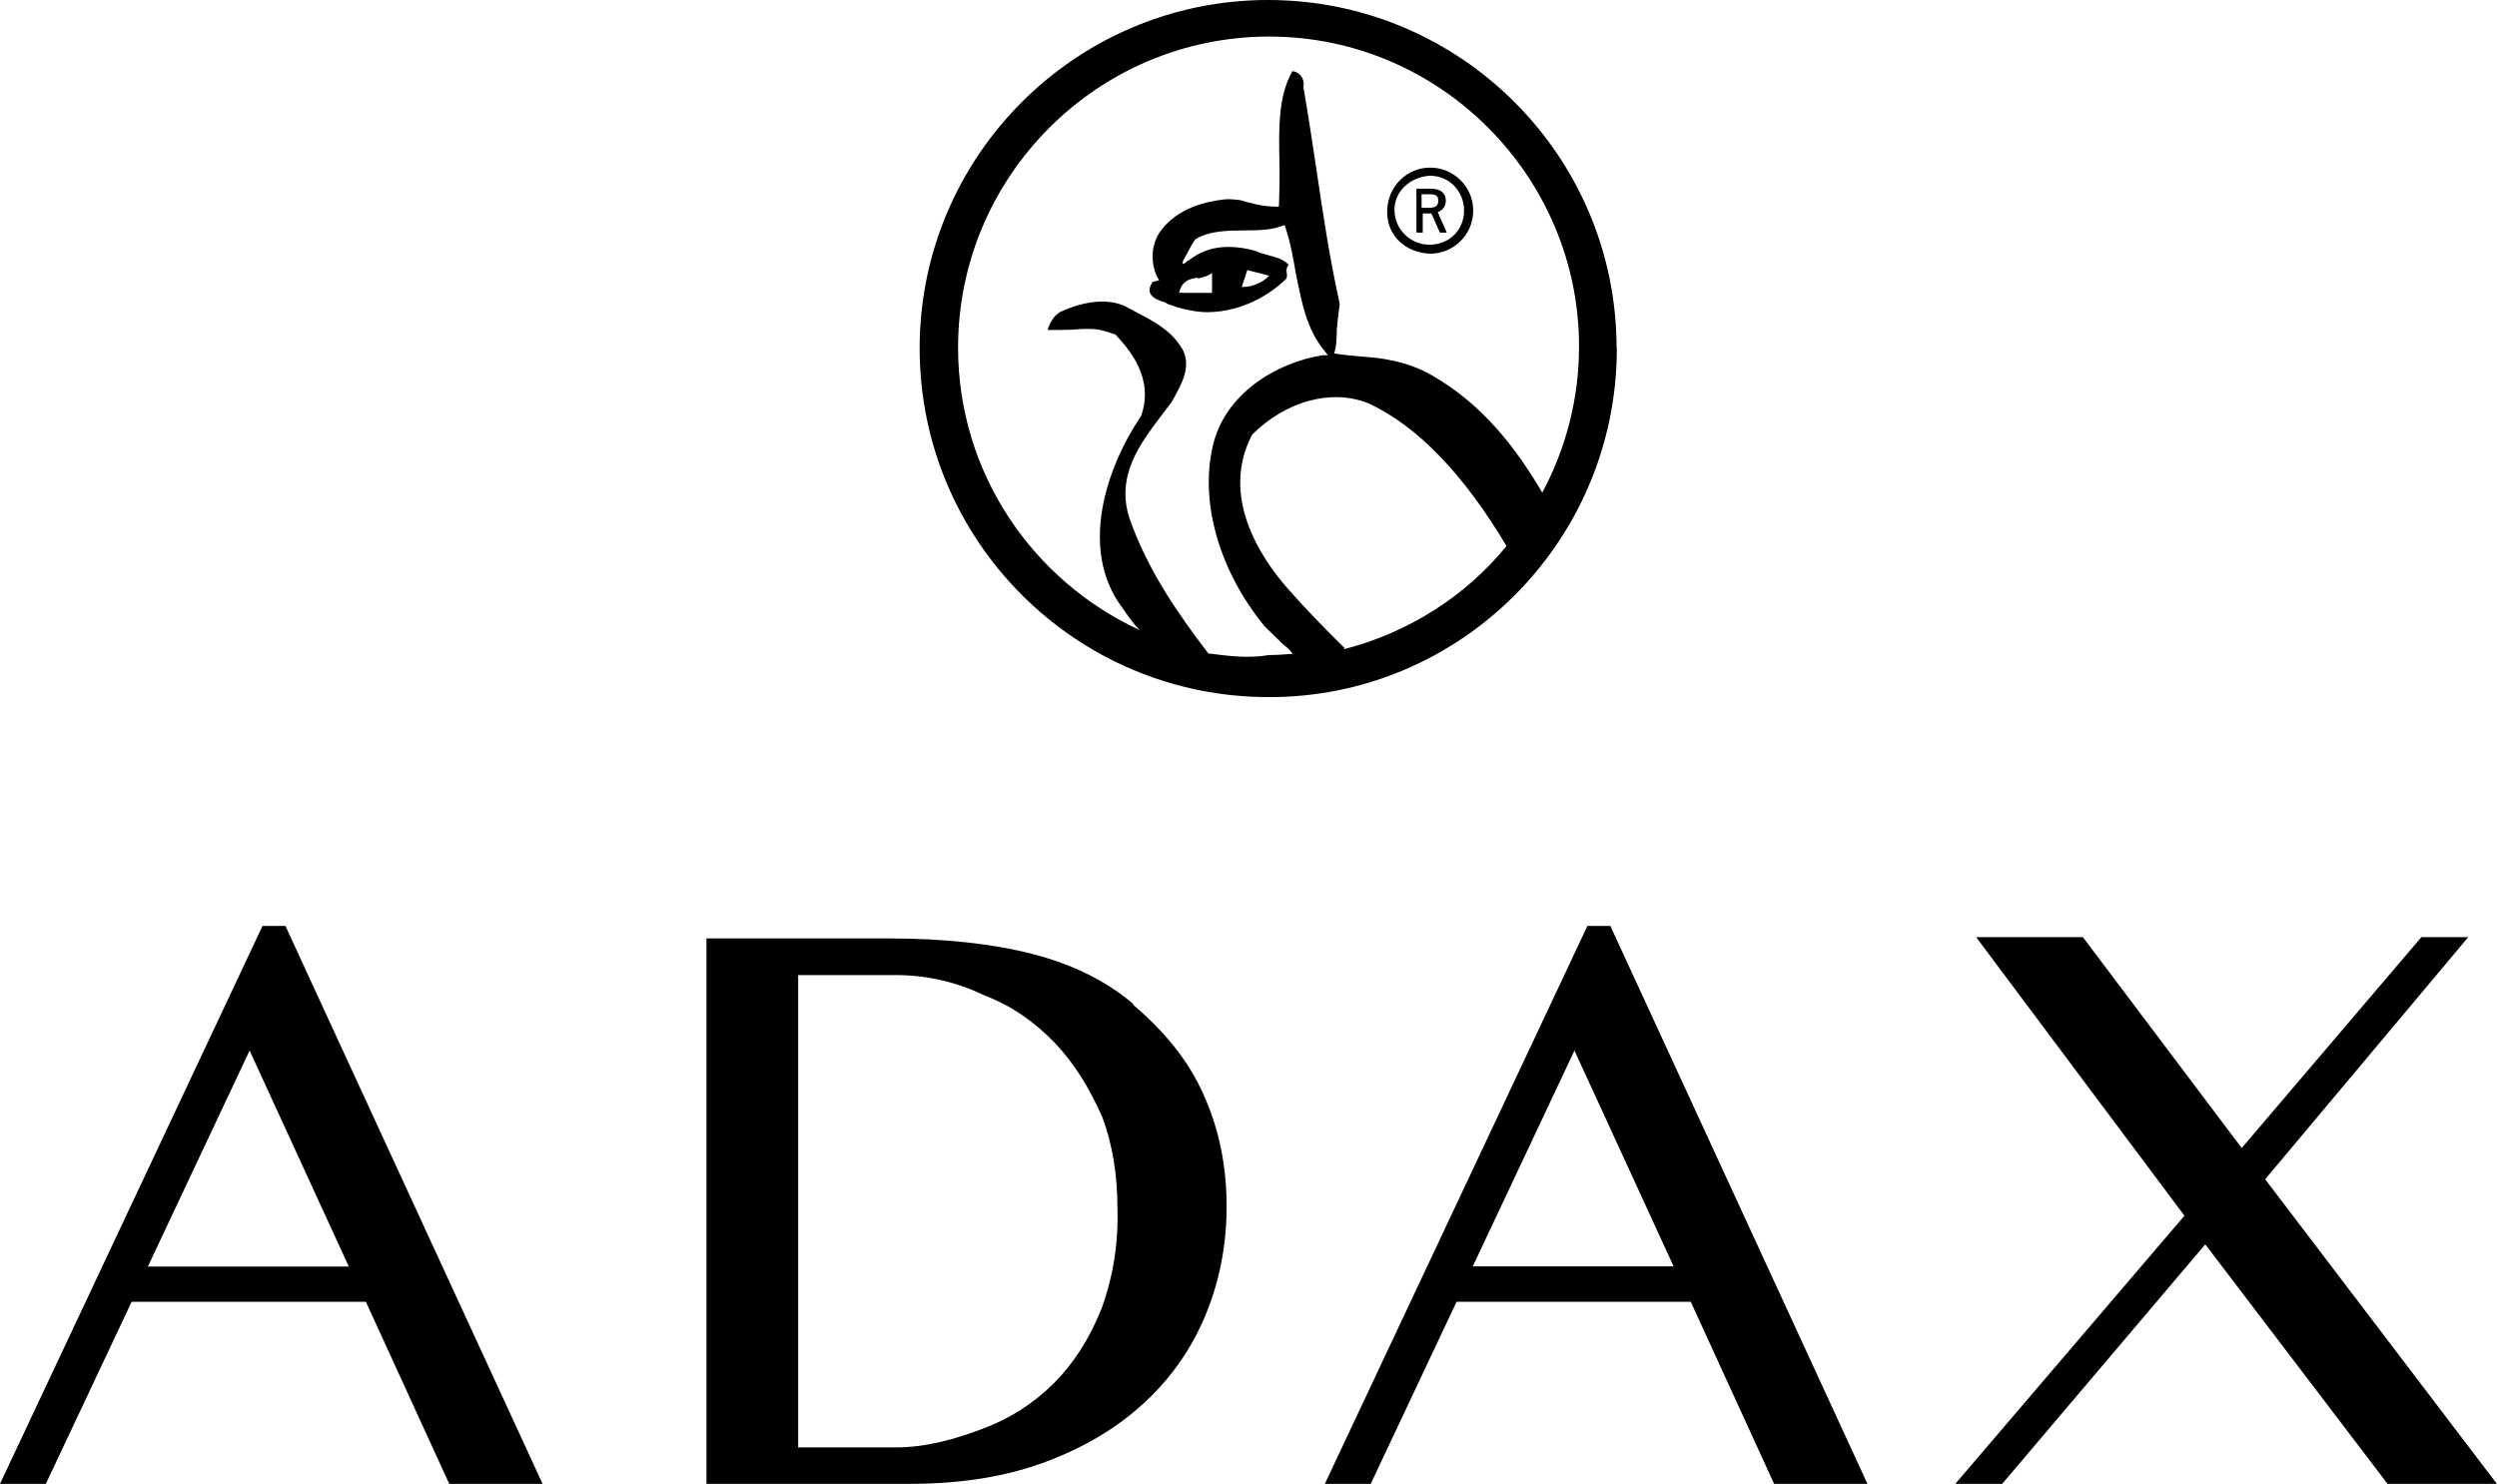
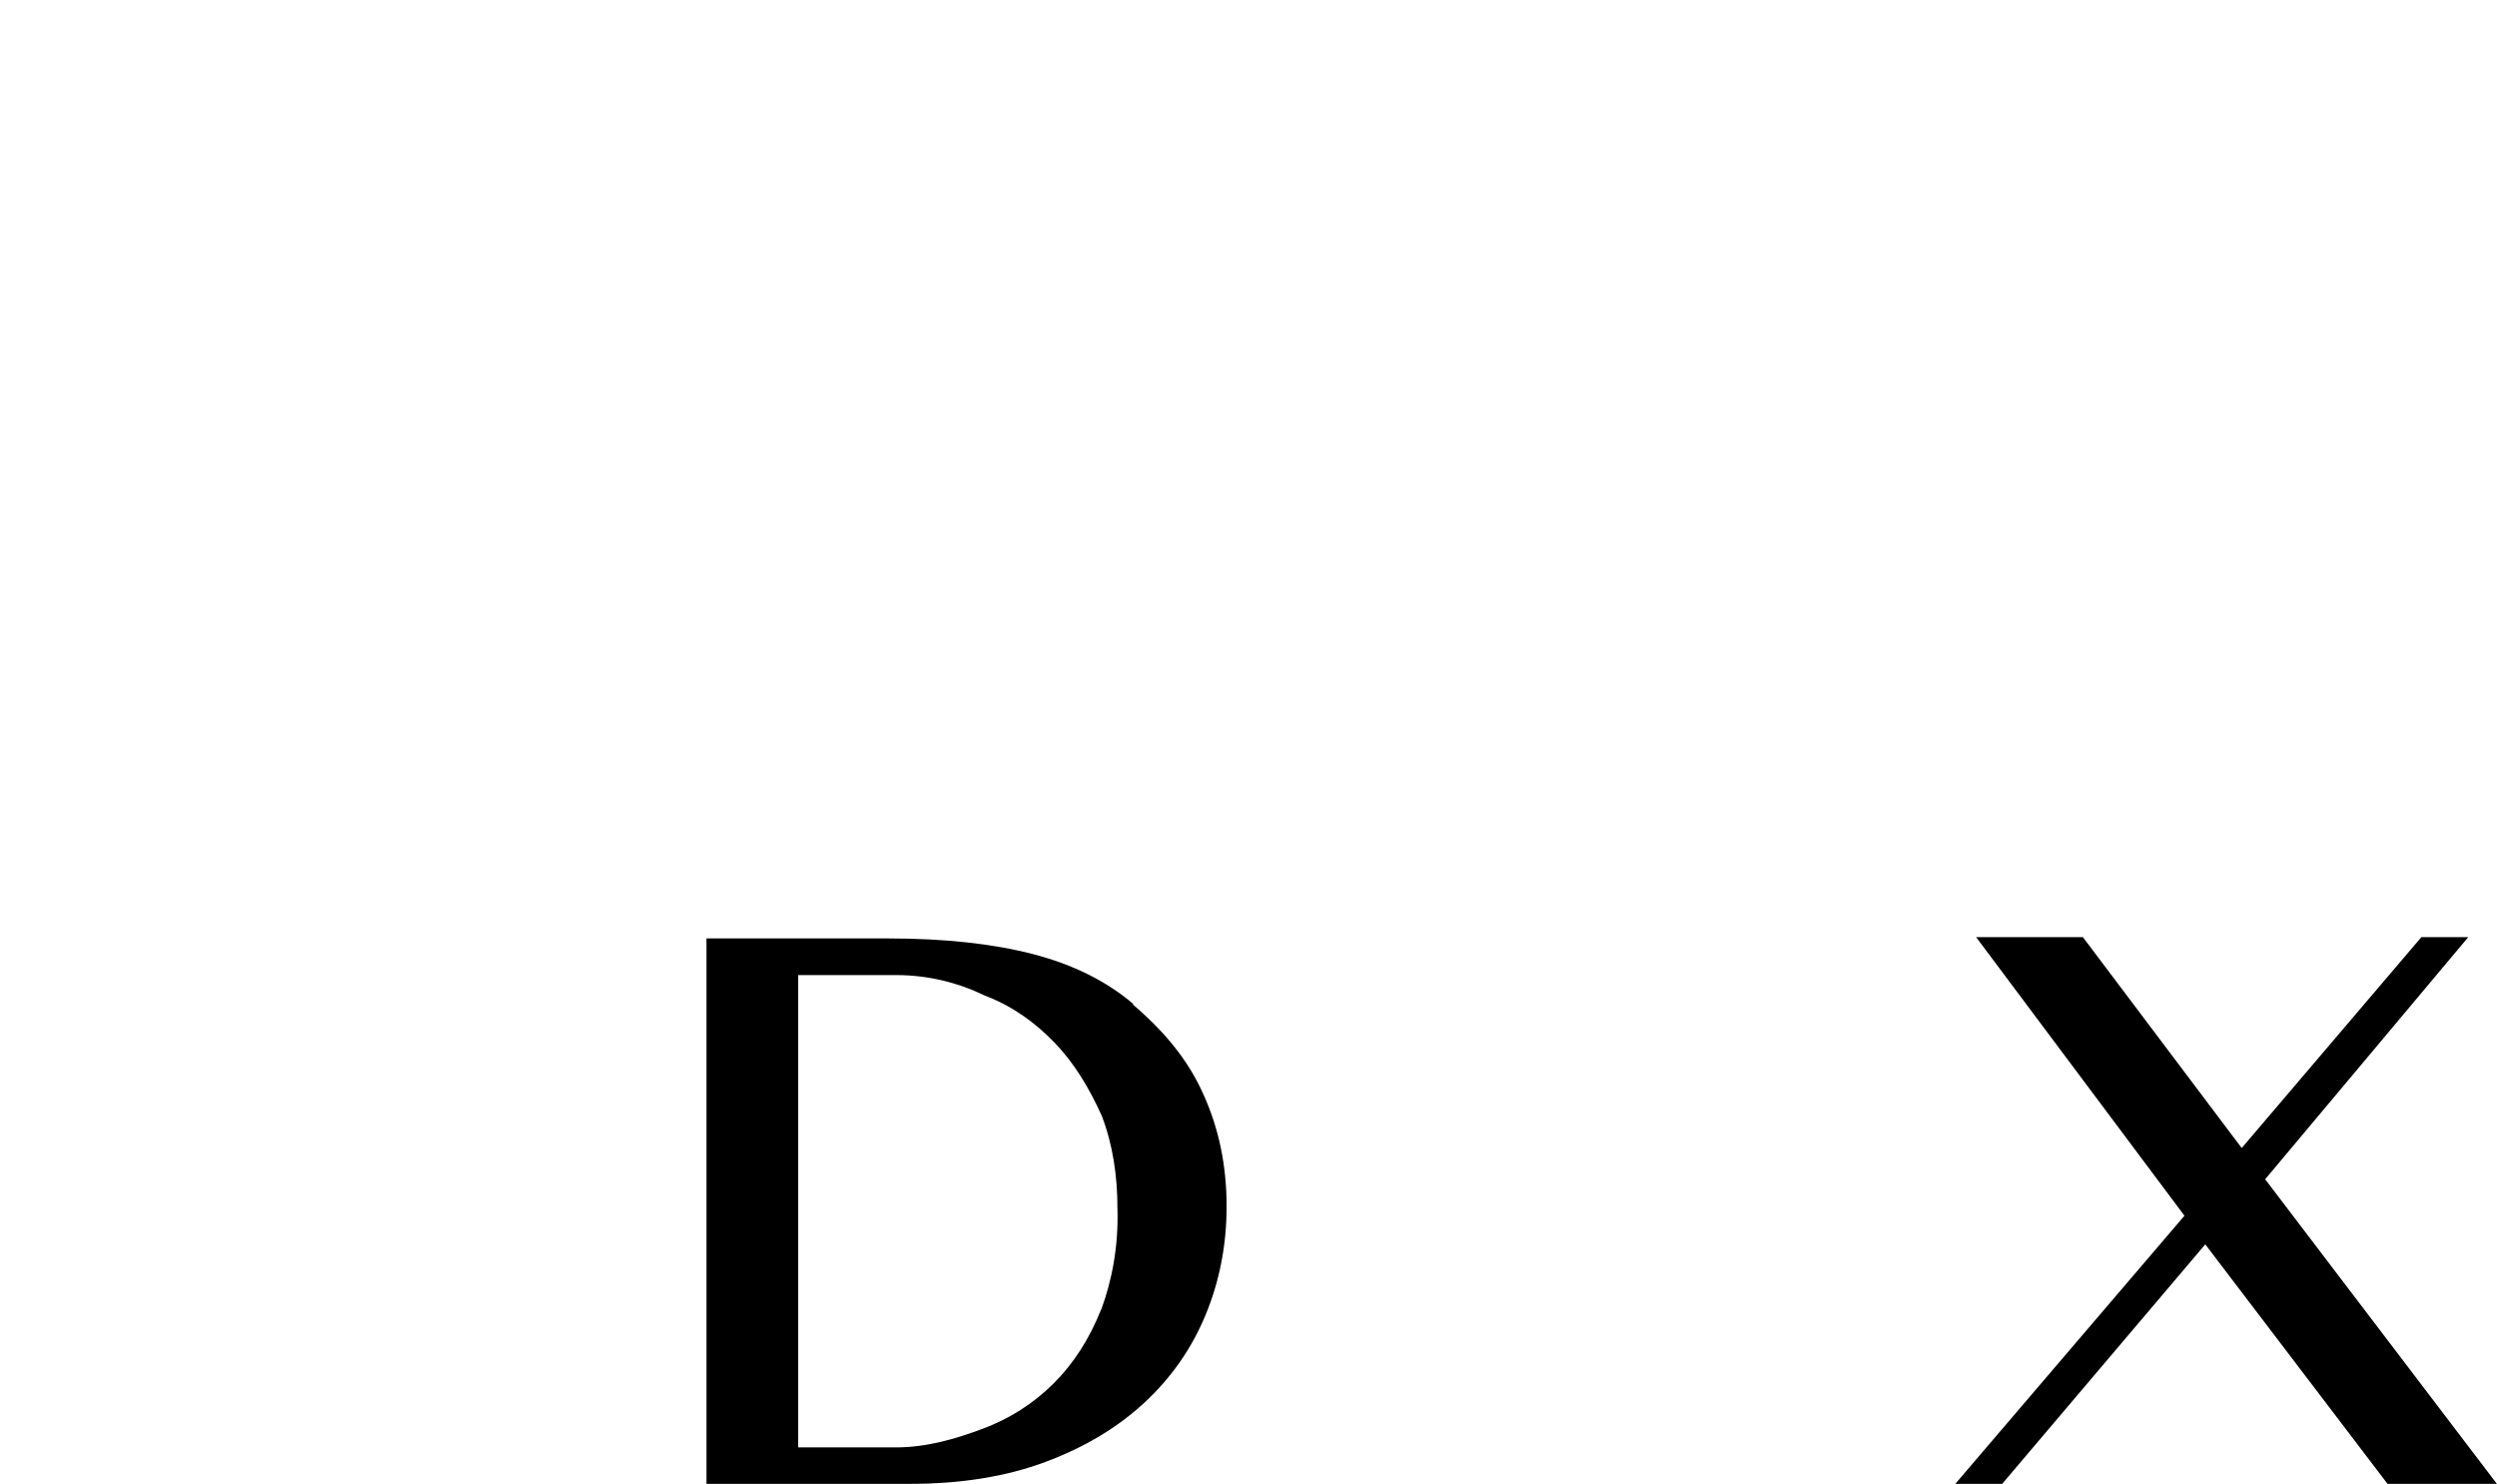
<svg xmlns="http://www.w3.org/2000/svg" xmlns:ns1="http://www.bohemiancoding.com/sketch/ns" style="width:100%; max-width:120px;" viewBox="0 0 106 63" version="1.1">
  <title>adax logo</title>
  <desc>Created with Sketch.</desc>
  <defs />
  <g id="Pixel2html-screens" stroke="none" stroke-width="1" fill="currentColor" fill-rule="evenodd" ns1:type="MSPage">
    <g id="01-01-frontpage" ns1:type="MSArtboardGroup" transform="translate(-667, -40)" fill="currentColor">
      <g id="topnav" ns1:type="MSLayerGroup" transform="translate(40, 40)">
        <g id="adax-logo" transform="translate(627, 0)" ns1:type="MSShapeGroup">
          <path d="M48.123,42.638 C46.98,41.658 45.552,40.95 43.842,40.506 C42.133,40.065 40.086,39.843 37.704,39.843 L29.99,39.843 L29.99,63 L38.642,63 C40.8,63 42.711,62.692 44.374,62.072 C46.038,61.452 47.44,60.612 48.585,59.55 C49.729,58.489 50.596,57.242 51.186,55.809 C51.775,54.377 52.071,52.845 52.071,51.219 C52.071,49.496 51.744,47.915 51.089,46.47 C50.432,44.984 49.405,43.768 48.079,42.638 L48.123,42.638 L48.123,42.638 Z M46.744,55.595 C46.249,56.846 45.573,57.894 44.719,58.746 C43.863,59.595 42.861,60.235 41.71,60.663 C40.56,61.097 39.332,61.453 38.023,61.453 L33.883,61.453 L33.883,41.399 L38.041,41.399 C39.421,41.399 40.694,41.73 41.799,42.266 C42.954,42.707 43.899,43.372 44.783,44.283 C45.621,45.168 46.22,46.161 46.773,47.378 C47.238,48.594 47.436,49.92 47.436,51.289 C47.487,52.942 47.195,54.379 46.753,55.588 L46.744,55.595 L46.744,55.595 Z" id="Shape" />
          <path d="M96.158,50.068 L104.779,39.789 L102.789,39.789 L95.163,48.742 L88.421,39.789 L83.889,39.789 L92.732,51.616 L83.005,63 L84.995,63 L93.616,52.832 L101.353,63 L105.995,63 L96.158,50.068 Z" id="Shape" />
-           <path d="M79.275,63 L68.361,39.312 L67.387,39.312 L56.241,63 L58.189,63 L61.833,55.269 L71.774,55.269 L75.312,63 L79.275,63 L79.275,63 Z M62.52,53.767 L66.837,44.603 L71.047,53.767 L62.52,53.767 L62.52,53.767 Z" id="Shape" />
-           <path d="M11.144,39.312 L0,63 L1.946,63 L5.589,55.269 L15.531,55.269 L19.07,63 L23.033,63 L12.117,39.312 L11.144,39.312 L11.144,39.312 Z M6.28,53.767 L10.596,44.603 L14.807,53.775 L6.28,53.775 L6.28,53.767 L6.28,53.767 Z" id="Shape" />
-           <path d="M68.626,14.786 C68.626,6.632 62.005,0 53.826,0 C45.673,0 39.04,6.633 39.04,14.786 C39.04,22.965 45.672,29.597 53.852,29.597 C61.992,29.621 68.637,22.989 68.637,14.786 L68.626,14.786 L68.626,14.786 Z M51.293,27.741 C50.023,26.08 48.721,24.216 47.955,22.026 C47.348,20.206 48.406,18.82 49.338,17.598 C49.476,17.417 49.613,17.237 49.742,17.06 L49.812,16.935 C50.159,16.313 50.554,15.609 50.231,14.892 C49.778,14.06 49.028,13.669 48.237,13.255 C48.082,13.174 47.929,13.093 47.774,13.009 C47.071,12.675 46.109,12.746 45.018,13.238 C44.775,13.37 44.576,13.652 44.474,14.011 C44.753,14.011 45.137,14.011 45.45,13.999 C45.729,13.978 46.021,13.957 46.307,13.968 C46.69,13.968 46.97,14.079 47.302,14.19 L47.34,14.19 C47.964,14.854 48.997,16.069 48.445,17.649 L48.427,17.683 C46.935,19.891 45.826,23.33 47.609,25.757 C47.846,26.089 48.051,26.42 48.383,26.752 C43.839,24.661 40.671,20.078 40.671,14.76 C40.671,7.477 46.597,1.552 53.879,1.552 C61.161,1.552 67.032,7.52 67.032,14.704 C67.032,16.949 66.463,19.062 65.471,20.916 C64.366,19.04 62.95,17.171 60.787,15.937 C59.996,15.468 59.023,15.229 58.046,15.158 C57.627,15.124 57.196,15.091 56.787,15.029 L56.634,15.007 L56.677,14.857 C56.767,14.559 56.746,13.65 56.752,13.95 C56.754,14.06 56.765,13.657 56.874,12.905 C56.454,11.028 56.16,9.069 55.88,7.172 C55.71,6.039 55.535,4.87 55.336,3.727 L55.332,3.704 L55.336,3.681 C55.364,3.505 55.32,3.332 55.212,3.204 C55.15,3.13 55.04,3.042 54.864,3.021 C54.254,4.08 54.285,5.494 54.314,6.889 C54.327,7.552 54.314,8.093 54.296,8.65 L54.287,8.774 L54.161,8.774 C53.601,8.772 53.109,8.631 52.635,8.494 C52.427,8.474 52.206,8.441 51.997,8.464 C51.18,8.553 49.993,8.832 49.274,9.798 C48.829,10.394 48.826,11.286 49.203,11.898 C49.197,11.899 49.19,11.901 49.19,11.903 L49.189,11.903 L49.189,11.903 L48.929,11.968 C48.812,12.151 48.772,12.302 48.812,12.41 C48.88,12.631 49.143,12.741 49.475,12.85 C49.625,12.96 49.806,12.96 49.917,13.033 C50.324,13.144 50.801,13.254 51.243,13.254 C52.413,13.254 53.644,12.747 54.536,11.898 C54.654,11.806 54.64,11.708 54.624,11.594 C54.609,11.483 54.592,11.358 54.711,11.248 C54.495,11.01 54.183,10.926 53.854,10.838 C53.688,10.793 53.514,10.746 53.357,10.677 C52.99,10.552 52.555,10.483 52.135,10.483 C51.48,10.483 50.911,10.691 50.455,11.066 L50.445,11.048 C50.11,11.374 50.219,11.078 50.23,11.053 C50.293,10.948 50.354,10.839 50.404,10.74 C50.496,10.561 50.595,10.377 50.719,10.191 L50.761,10.151 C51.359,9.794 52.097,9.788 52.811,9.783 C53.388,9.779 53.931,9.775 54.4,9.6 L54.529,9.553 L54.576,9.683 C54.795,10.346 54.907,11.01 55.017,11.652 C55.27,12.867 55.459,13.973 56.234,14.903 L56.37,15.082 L56.147,15.082 C54.171,15.396 51.96,16.725 51.472,18.991 C50.931,21.422 51.804,24.296 53.683,26.592 L54.315,27.208 C54.509,27.429 54.756,27.54 54.867,27.761 C54.534,27.785 54.203,27.812 53.868,27.812 C52.968,27.963 52.168,27.853 51.284,27.741 L51.293,27.741 L51.293,27.741 Z M50.85,11.826 C51.042,11.78 51.24,11.733 51.396,11.627 L51.452,11.59 L51.452,12.434 L50.056,12.433 L50.068,12.388 C50.167,11.937 50.511,11.826 50.842,11.79 L50.85,11.826 L50.85,11.826 Z M52.714,12.184 L52.729,12.135 L52.95,11.467 L53.878,11.705 L53.831,11.752 C53.624,11.96 53.204,12.184 52.766,12.184 L52.714,12.184 L52.714,12.184 Z M57.087,27.521 C56.213,26.667 55.402,25.827 54.65,24.972 C53.508,23.664 51.794,21.083 53.145,18.472 L53.171,18.438 C54.588,17.029 56.526,16.492 58.096,17.125 C60.238,18.12 62.184,20.22 63.953,23.183 C62.223,25.311 59.795,26.858 57.032,27.571 L57.087,27.521 L57.087,27.521 Z" id="Shape" />
-           <path d="M60.714,10.77 C61.719,10.77 62.54,9.951 62.54,8.943 C62.54,7.935 61.719,7.116 60.714,7.116 C59.706,7.116 58.886,7.936 58.886,8.995 C58.886,10.053 59.706,10.721 60.679,10.77 L60.714,10.77 L60.714,10.77 Z M60.714,7.462 C61.528,7.462 62.15,8.125 62.15,8.943 C62.15,9.761 61.529,10.389 60.68,10.389 C59.863,10.389 59.197,9.725 59.197,8.91 C59.197,8.094 59.895,7.516 60.679,7.462 L60.714,7.462 L60.714,7.462 Z" id="Shape" />
-           <path d="M60.4,9.061 L60.763,9.061 L61.125,9.876 L61.417,9.876 L61.033,9.006 C61.258,8.919 61.377,8.751 61.377,8.517 C61.377,8.194 61.145,8.011 60.743,8.011 L60.129,8.011 L60.129,9.876 L60.398,9.876 L60.398,9.061 L60.4,9.061 L60.4,9.061 Z M60.4,8.249 L60.724,8.249 C60.994,8.249 61.056,8.359 61.056,8.528 C61.056,8.728 60.934,8.822 60.672,8.822 L60.347,8.822 L60.347,8.249 L60.4,8.249 L60.4,8.249 Z" id="Shape" />
        </g>
      </g>
    </g>
  </g>
</svg>